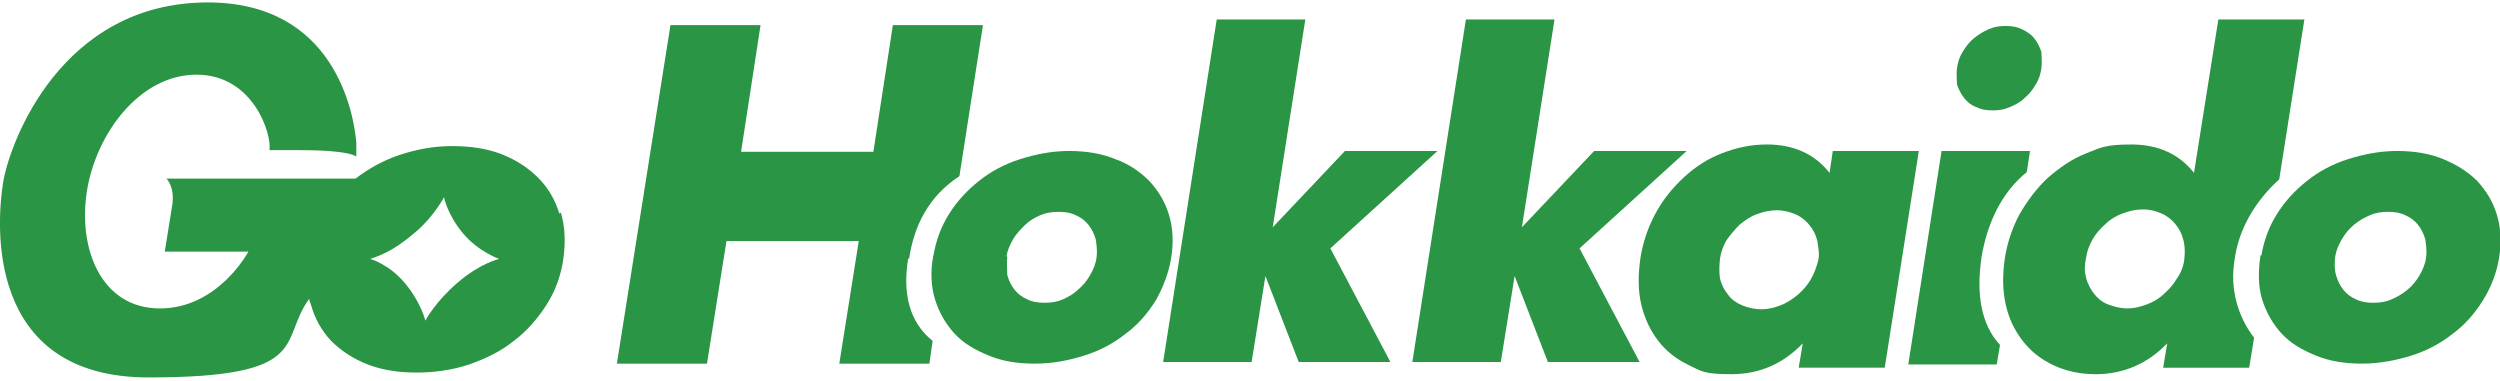
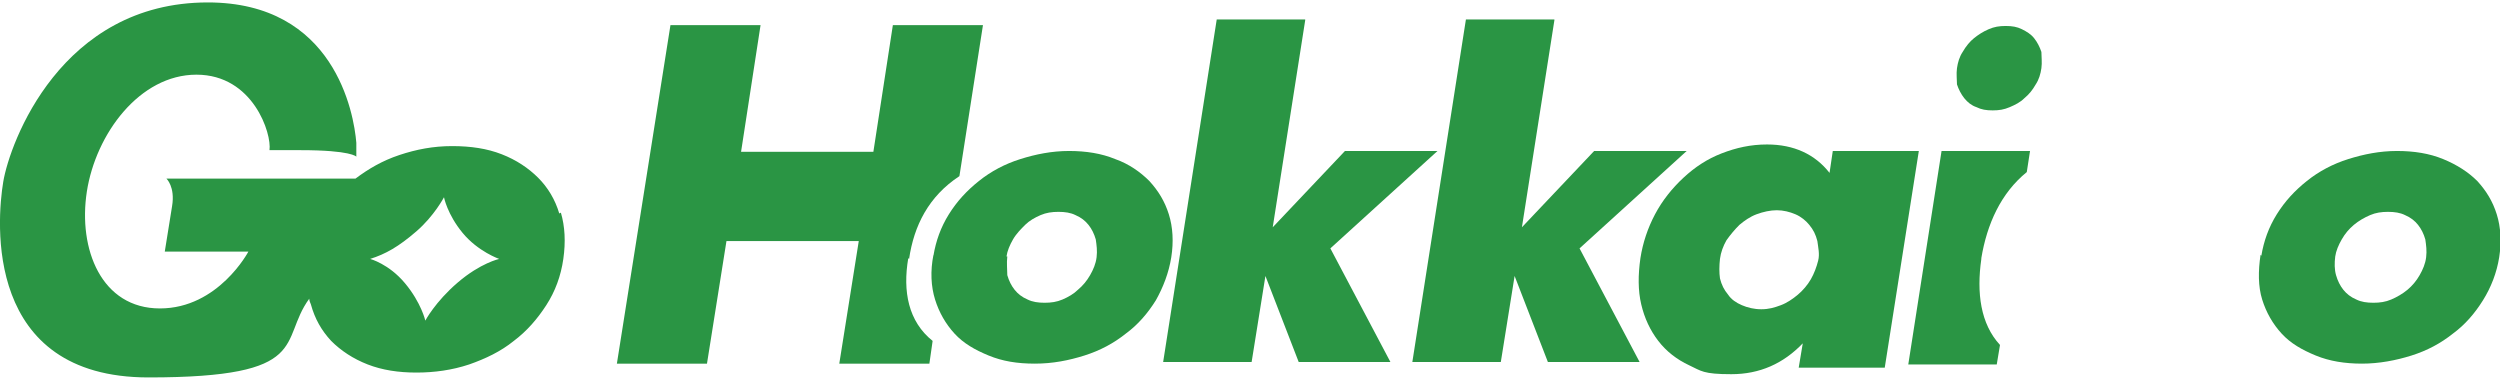
<svg xmlns="http://www.w3.org/2000/svg" id="_レイヤー_1" version="1.1" viewBox="0 0 308 47">
  <defs>
    <style>
      .st0 {
        fill: #2a9544;
      }
    </style>
  </defs>
  <path class="st0" d="M160.8,2.5l-4,25.5,8.9-9.4h11.4l-13.2,12,7.4,14h-11.3l-4.1-10.6-1.7,10.6h-10.9l6.6-42.2h10.9,0Z" />
  <path class="st0" d="M191.5,2.5l-4,25.5,8.9-9.4h11.4l-13.2,12,7.4,14h-11.3l-4.1-10.6-1.7,10.6h-10.9l6.6-42.2h10.9,0Z" />
  <path class="st0" d="M225.8,18.6h10.6l-4.2,26.7h-10.6l.5-3c-2.4,2.5-5.3,3.8-8.8,3.8s-3.7-.4-5.2-1.1-2.8-1.7-3.8-3c-1-1.3-1.7-2.8-2.1-4.5-.4-1.7-.4-3.6-.1-5.7.3-1.9.9-3.7,1.8-5.4.9-1.7,2.1-3.2,3.5-4.5s2.9-2.3,4.7-3,3.6-1.1,5.6-1.1c3.3,0,5.9,1.2,7.7,3.5l.4-2.7h0ZM211.9,31.9c-.1.9-.1,1.7,0,2.4.2.8.5,1.4,1,2,.4.6,1,1,1.7,1.3.7.3,1.5.5,2.4.5s1.6-.2,2.4-.5c.8-.3,1.5-.8,2.1-1.3.6-.5,1.2-1.2,1.6-1.9s.7-1.5.9-2.3,0-1.6-.1-2.4c-.2-.8-.5-1.4-1-2-.4-.5-1-1-1.7-1.3-.7-.3-1.5-.5-2.3-.5s-1.7.2-2.5.5-1.5.8-2.1,1.3c-.6.6-1.1,1.2-1.6,1.9-.4.7-.7,1.5-.8,2.3h0Z" />
  <path class="st0" d="M115,31.5c.3-1.8.9-3.5,1.9-5.1,1-1.6,2.2-2.9,3.7-4.1s3.2-2.1,5.1-2.7,3.9-1,6-1,4,.3,5.7,1c1.7.6,3.1,1.6,4.2,2.7,1.1,1.2,1.9,2.5,2.4,4.1.5,1.6.6,3.4.3,5.3-.3,1.9-1,3.7-1.9,5.3-1,1.6-2.2,3-3.7,4.1-1.5,1.2-3.2,2.1-5.1,2.7-1.9.6-3.9,1-6.1,1s-4-.3-5.7-1-3.1-1.5-4.2-2.7c-1.1-1.2-1.9-2.6-2.4-4.2-.5-1.6-.6-3.5-.2-5.5,0,0,0,0,0,0ZM124.1,31.6c-.1.8,0,1.6,0,2.3.2.7.5,1.3.9,1.8.4.5.9.9,1.6,1.2.6.3,1.3.4,2.1.4s1.5-.1,2.2-.4c.7-.3,1.4-.7,1.9-1.2.6-.5,1.1-1.1,1.5-1.8.4-.7.7-1.4.8-2.2.1-.8,0-1.5-.1-2.2-.2-.7-.5-1.3-.9-1.8s-.9-.9-1.6-1.2c-.6-.3-1.3-.4-2.1-.4s-1.5.1-2.2.4c-.7.3-1.4.7-1.9,1.2s-1.1,1.1-1.5,1.8c-.4.7-.7,1.4-.8,2.1h0Z" />
-   <path class="st0" d="M278.6,31.5c.3-1.8.9-3.5,1.9-5.1,1-1.6,2.2-2.9,3.7-4.1s3.2-2.1,5.1-2.7,3.9-1,6-1,4,.3,5.7,1,3.1,1.6,4.2,2.7c1.1,1.2,1.9,2.5,2.4,4.1.5,1.6.6,3.4.3,5.3-.3,1.9-1,3.7-2,5.3-1,1.6-2.2,3-3.7,4.1-1.5,1.2-3.2,2.1-5.1,2.7-1.9.6-4,1-6.1,1s-4-.3-5.7-1-3.1-1.5-4.2-2.7c-1.1-1.2-1.9-2.6-2.4-4.2-.5-1.6-.5-3.5-.2-5.5h0s0,0,0,0ZM287.7,31.6c-.1.8-.1,1.6.1,2.3.2.7.5,1.3.9,1.8.4.5.9.9,1.6,1.2.6.3,1.3.4,2.1.4s1.5-.1,2.2-.4c.7-.3,1.4-.7,2-1.2s1.1-1.1,1.5-1.8c.4-.7.7-1.4.8-2.2s0-1.5-.1-2.2c-.2-.7-.5-1.3-.9-1.8s-.9-.9-1.6-1.2c-.6-.3-1.3-.4-2.1-.4s-1.5.1-2.2.4c-.7.3-1.4.7-2,1.2s-1.1,1.1-1.5,1.8c-.4.7-.7,1.4-.8,2.1h0Z" />
+   <path class="st0" d="M278.6,31.5c.3-1.8.9-3.5,1.9-5.1,1-1.6,2.2-2.9,3.7-4.1s3.2-2.1,5.1-2.7,3.9-1,6-1,4,.3,5.7,1,3.1,1.6,4.2,2.7c1.1,1.2,1.9,2.5,2.4,4.1.5,1.6.6,3.4.3,5.3-.3,1.9-1,3.7-2,5.3-1,1.6-2.2,3-3.7,4.1-1.5,1.2-3.2,2.1-5.1,2.7-1.9.6-4,1-6.1,1s-4-.3-5.7-1-3.1-1.5-4.2-2.7c-1.1-1.2-1.9-2.6-2.4-4.2-.5-1.6-.5-3.5-.2-5.5h0ZM287.7,31.6c-.1.8-.1,1.6.1,2.3.2.7.5,1.3.9,1.8.4.5.9.9,1.6,1.2.6.3,1.3.4,2.1.4s1.5-.1,2.2-.4c.7-.3,1.4-.7,2-1.2s1.1-1.1,1.5-1.8c.4-.7.7-1.4.8-2.2s0-1.5-.1-2.2c-.2-.7-.5-1.3-.9-1.8s-.9-.9-1.6-1.2c-.6-.3-1.3-.4-2.1-.4s-1.5.1-2.2.4c-.7.3-1.4.7-2,1.2s-1.1,1.1-1.5,1.8c-.4.7-.7,1.4-.8,2.1h0Z" />
  <path class="st0" d="M112,31.9c.6-4.1,2.4-7.7,6.2-10.2l2.9-18.6h-11.1l-2.4,15.6h-16.3l2.4-15.6h-11.1l-6.6,41.7h11.1l2.4-15.1h16.3l-2.4,15.1h11.1l.4-2.8c-3-2.4-3.7-6.1-3-10.2h0Z" />
  <g>
    <path class="st0" d="M242,12.1c.4.5.9.9,1.5,1.1.6.3,1.2.4,2,.4s1.4-.1,2.1-.4c.7-.3,1.3-.6,1.8-1.1.6-.5,1-1,1.4-1.7.4-.6.6-1.3.7-2s0-1.4,0-2c-.2-.6-.5-1.2-.9-1.7-.4-.5-.9-.8-1.5-1.1-.6-.3-1.2-.4-2-.4s-1.4.1-2.1.4-1.3.7-1.8,1.1-1,1-1.4,1.7c-.4.6-.6,1.3-.7,2-.1.7,0,1.4,0,2,.2.6.5,1.2.9,1.7Z" />
    <path class="st0" d="M244.1,31.8c.7-4.2,2.4-8,5.6-10.6l.4-2.6h-10.9l-4.1,26.3h10.9l.4-2.4c-2.4-2.6-2.9-6.4-2.3-10.6Z" />
  </g>
  <path class="st0" d="M68.9,26.3c-.5-1.7-1.4-3.2-2.6-4.4s-2.7-2.2-4.5-2.9c-1.8-.7-3.8-1-6.1-1s-4.4.4-6.5,1.1-3.8,1.7-5.4,2.9c0,0,0,0,0,0h-23.3s1.1,1,.7,3.4l-.9,5.6h.4s9.9,0,9.9,0c0,0-3.7,7-10.9,7s-10.1-7.3-9-14.4c1.1-7.1,6.5-14.4,13.5-14.4s9.3,7.3,9,9.3h3.8c6.3,0,6.9.8,6.9.8,0-.8,0-1.6,0-1.7-.3-3.7-2.7-17.3-18.3-17.3-18.1,0-24.4,17.3-25.2,22.1-.8,4.8-2.4,24.1,17.9,24.1s16-4.5,19.8-9.7c0,.2.1.5.2.7.5,1.8,1.3,3.2,2.5,4.5,1.2,1.2,2.7,2.2,4.5,2.9s3.8,1,6,1,4.4-.3,6.5-1c2-.7,3.9-1.6,5.5-2.9,1.6-1.2,2.9-2.7,4-4.4,1.1-1.7,1.8-3.6,2.1-5.7.3-2.1.2-4-.3-5.7ZM56.4,34.8c-2.8,2.4-4,4.7-4,4.7,0,0-.5-2.2-2.5-4.6s-4.3-3-4.3-3c1.9-.6,3.5-1.5,5.7-3.4,2.2-1.9,3.4-4.2,3.4-4.2,0,0,.4,2.1,2.3,4.4s4.5,3.2,4.5,3.2c0,0-2.3.5-5.1,2.9Z" />
-   <path class="st0" d="M275.3,32c.5-3.8,2.6-7.3,5.5-9.9l3.1-19.7h-10.6l-3,18.9c-1.8-2.3-4.4-3.5-7.7-3.5s-3.8.4-5.6,1.1-3.3,1.8-4.7,3c-1.4,1.3-2.5,2.8-3.5,4.5-.9,1.7-1.5,3.5-1.8,5.4-.3,2-.3,3.9.1,5.7s1.1,3.2,2.1,4.5c1,1.3,2.3,2.3,3.8,3,1.5.7,3.2,1.1,5.2,1.1,3.4,0,6.4-1.3,8.8-3.8l-.5,3h10.6l.6-3.7c-2-2.6-3-6-2.4-9.6h0ZM269.1,32c-.1.8-.4,1.6-.9,2.3-.4.7-1,1.4-1.6,1.9-.6.6-1.3,1-2.1,1.3-.8.3-1.6.5-2.4.5s-1.6-.2-2.4-.5-1.3-.8-1.7-1.3-.8-1.2-1-2c-.2-.8-.2-1.5,0-2.4.1-.8.4-1.6.8-2.3.4-.7,1-1.4,1.6-1.9.6-.6,1.3-1,2.1-1.3.8-.3,1.6-.5,2.5-.5s1.6.2,2.3.5c.7.3,1.3.8,1.7,1.3.5.6.8,1.2,1,2,.2.8.2,1.5.1,2.4h0Z" />
</svg>